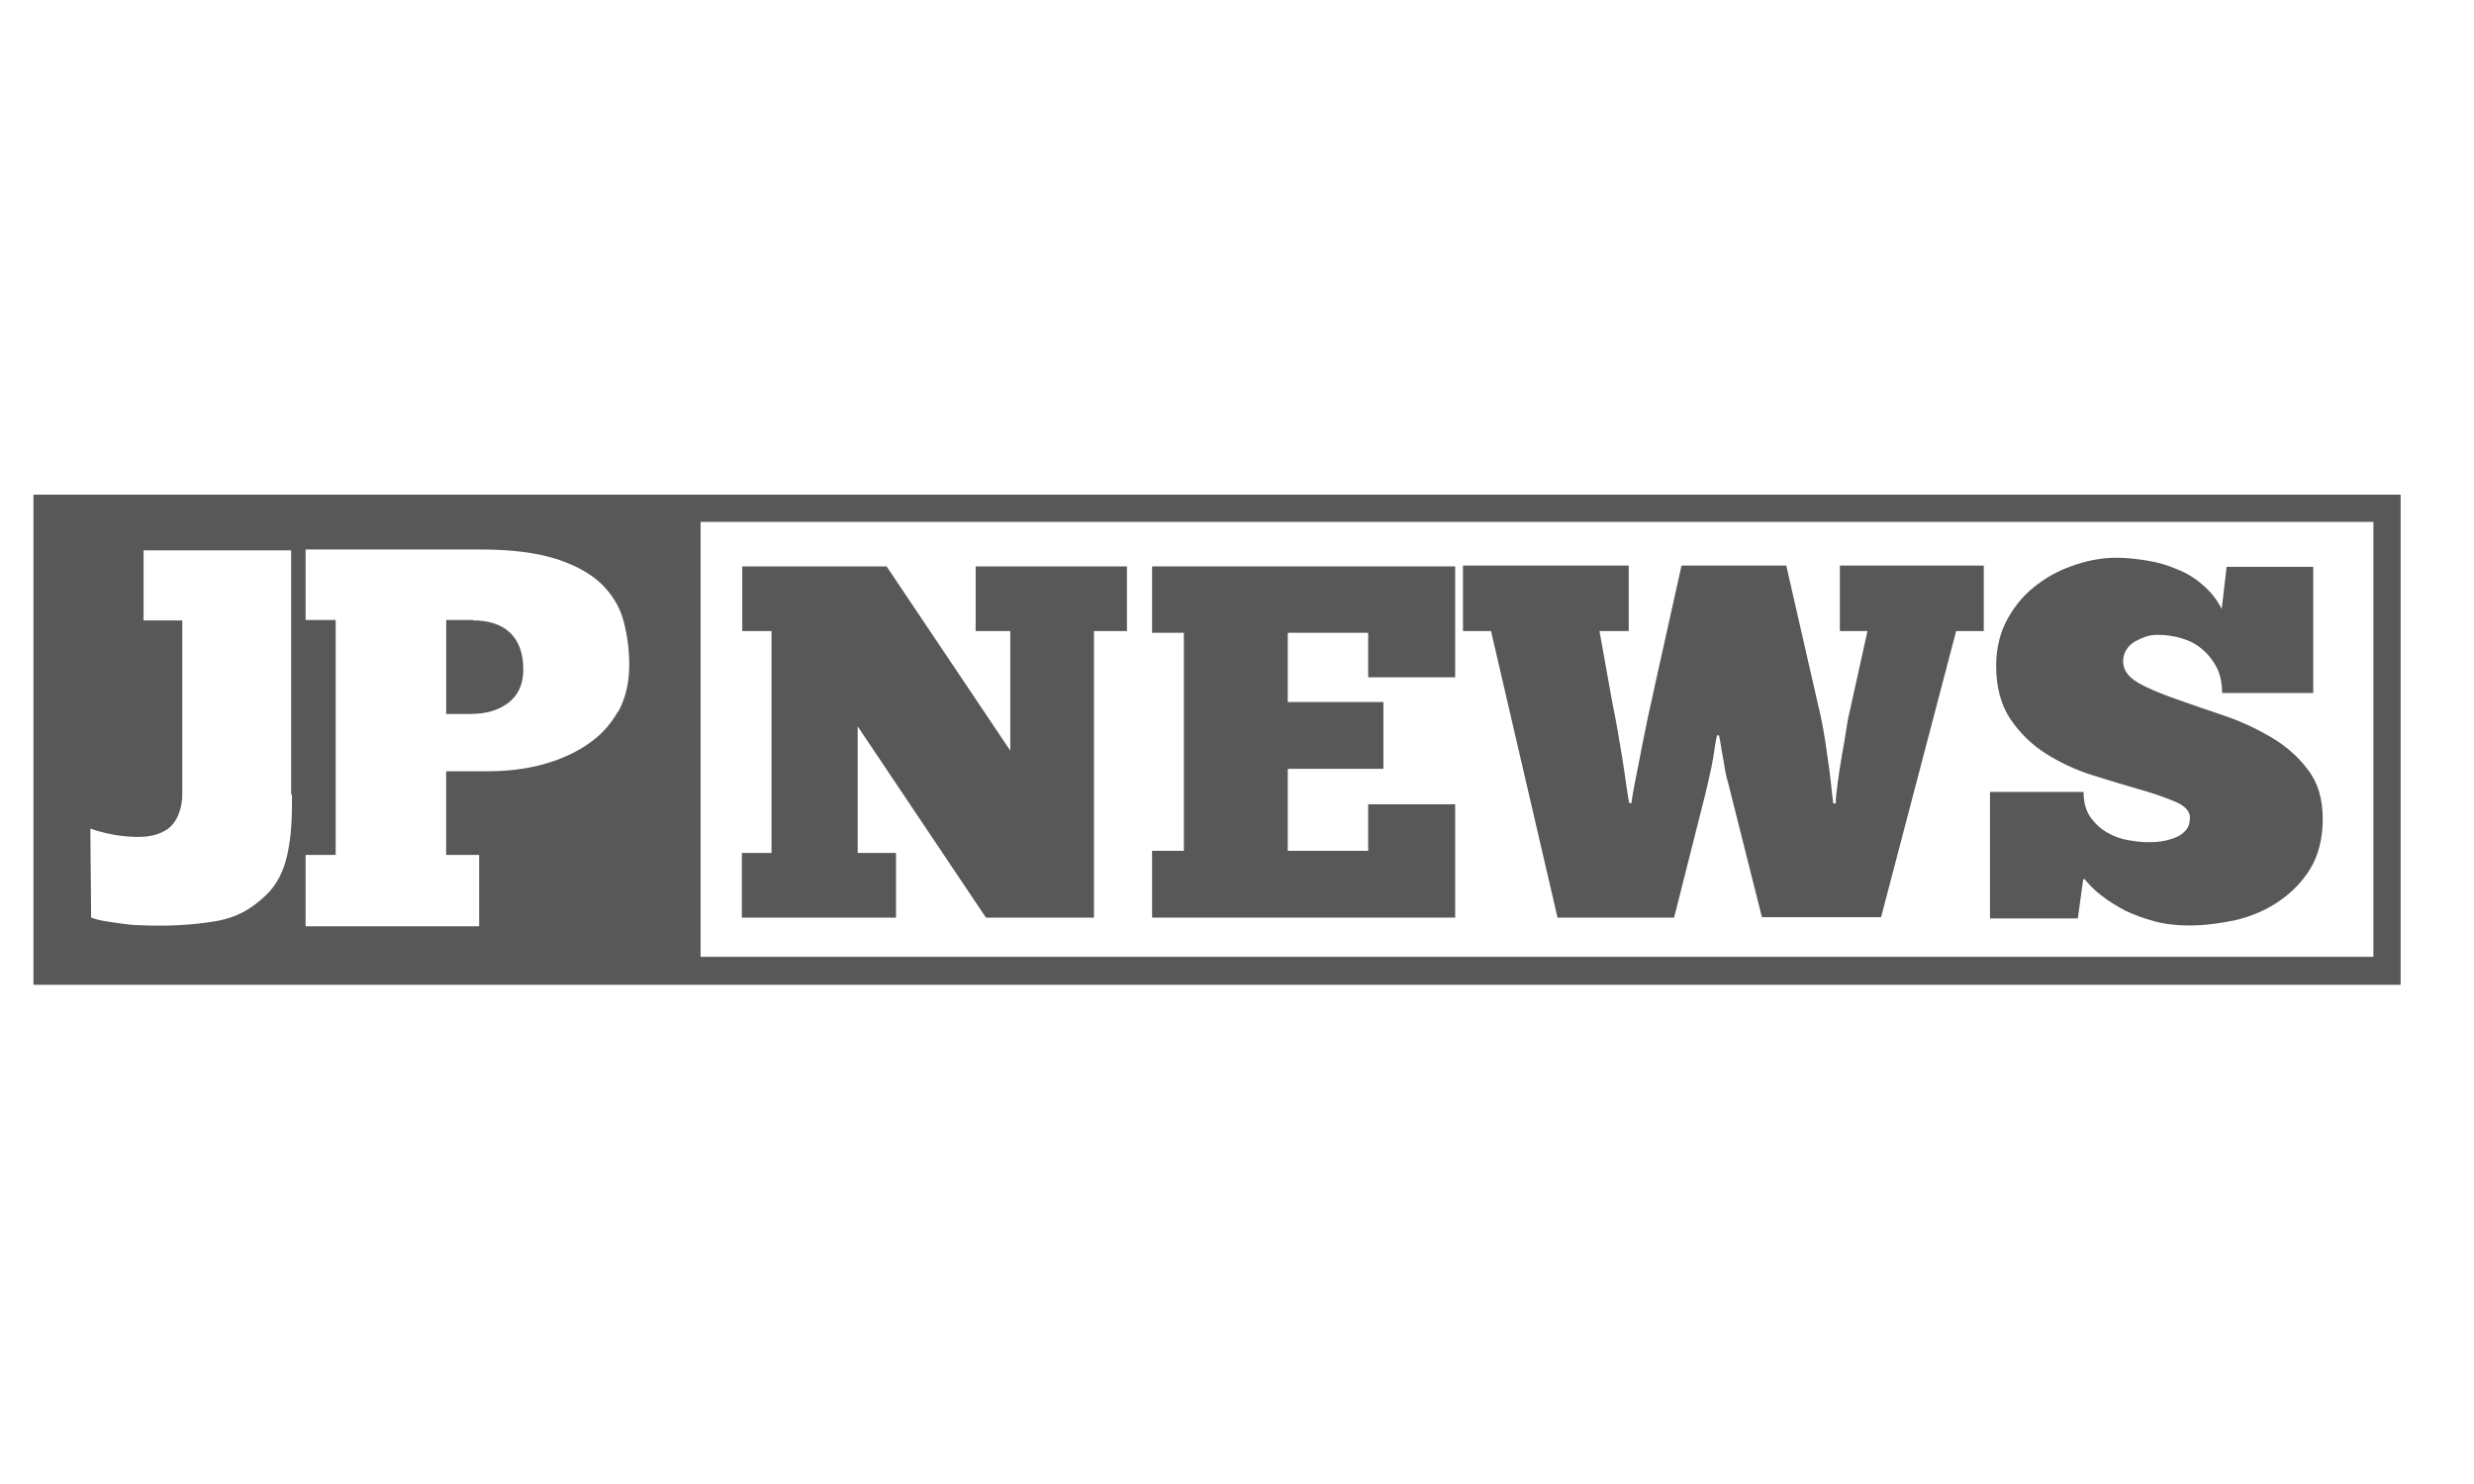
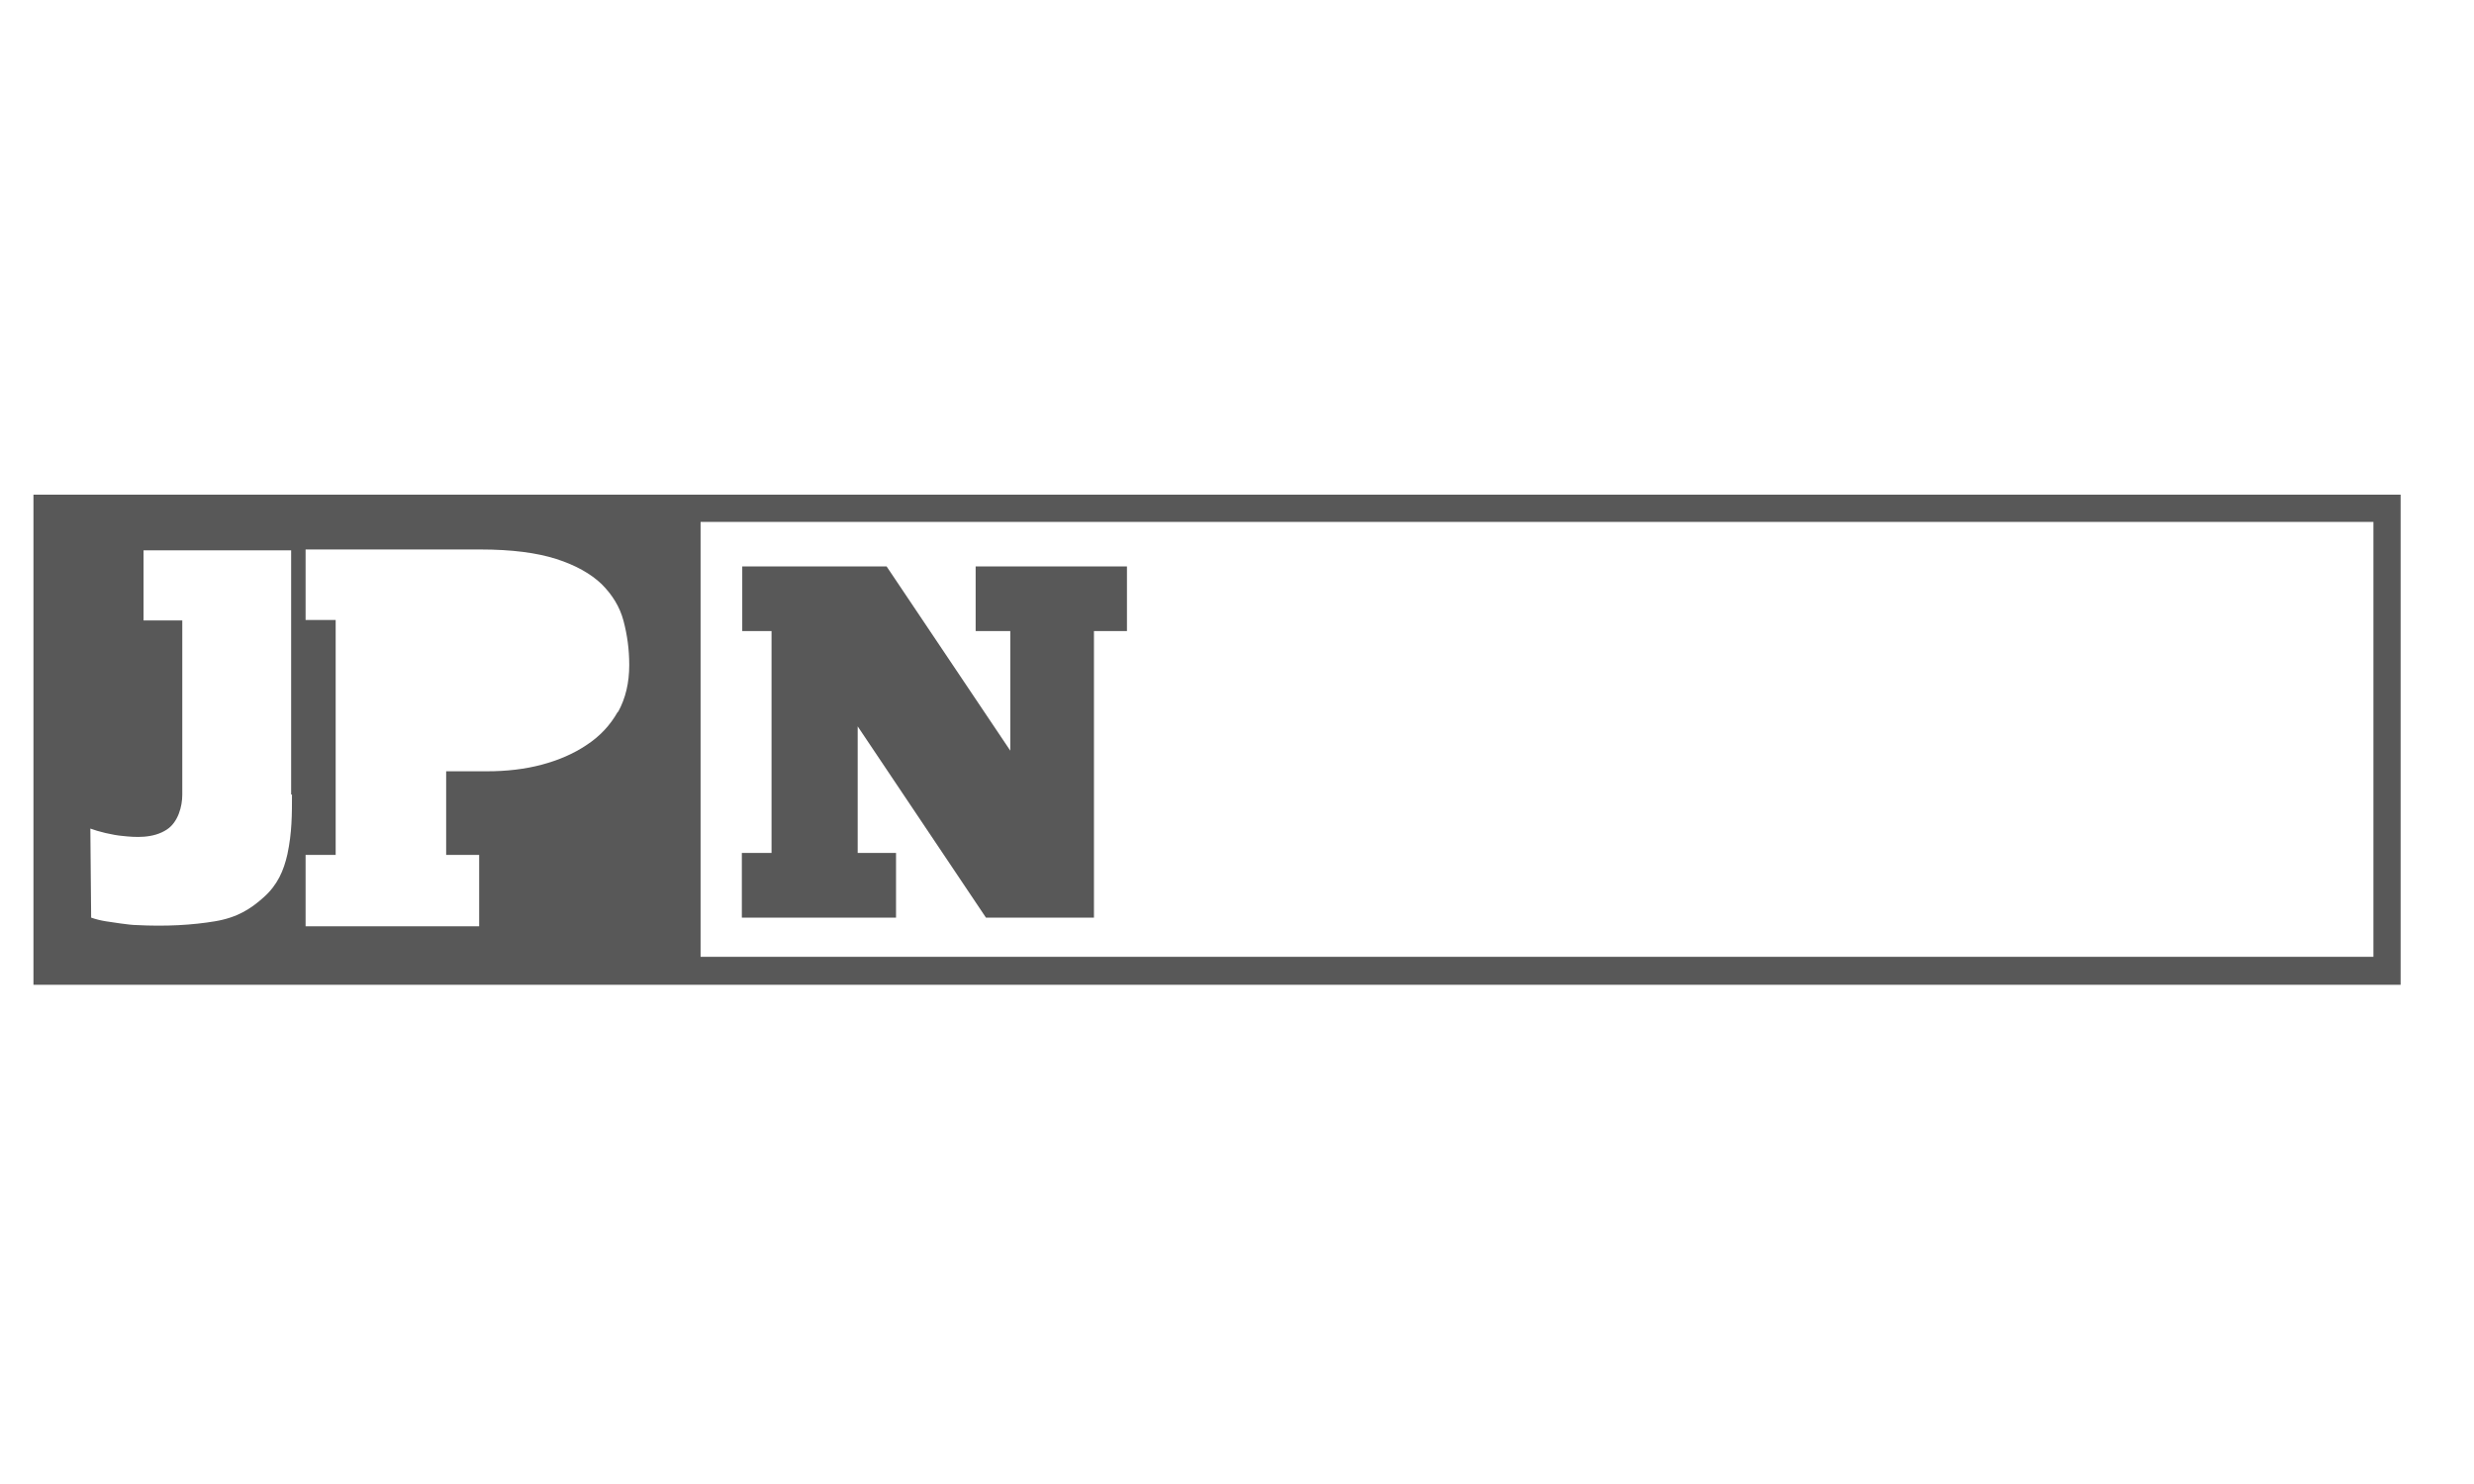
<svg xmlns="http://www.w3.org/2000/svg" width="50" height="30" viewBox="0 0 50 30" fill="none">
-   <path d="M9.559 12.533H9.018V14.433H9.509C9.826 14.433 10.084 14.358 10.284 14.2C10.484 14.042 10.576 13.817 10.576 13.533C10.576 13.208 10.484 12.958 10.309 12.792C10.134 12.625 9.884 12.542 9.559 12.542V12.533Z" fill="#585858" />
  <path d="M0.676 10V19.908H48.517V10H0.676ZM5.901 16.058C5.901 16.467 5.901 16.833 5.809 17.267C5.734 17.6 5.609 17.892 5.326 18.142C5.067 18.375 4.792 18.55 4.342 18.625C3.892 18.7 3.359 18.733 2.742 18.7C2.626 18.7 2.251 18.642 2.142 18.625C2.034 18.608 1.934 18.583 1.842 18.55L1.826 16.75C1.976 16.808 2.276 16.883 2.484 16.9C2.717 16.925 3.092 16.958 3.376 16.767C3.601 16.617 3.684 16.3 3.684 16.067V12.542H2.901V11.125H5.884V16.067L5.901 16.058ZM12.484 14.392C12.334 14.658 12.126 14.883 11.859 15.058C11.601 15.233 11.293 15.367 10.951 15.458C10.609 15.55 10.234 15.592 9.842 15.592H9.017V17.283H9.684V18.725H6.176V17.283H6.784V12.533H6.176V11.108H9.709C10.342 11.108 10.851 11.175 11.242 11.3C11.634 11.425 11.942 11.6 12.159 11.808C12.376 12.025 12.526 12.267 12.601 12.55C12.676 12.833 12.717 13.125 12.717 13.442C12.717 13.808 12.642 14.117 12.492 14.392H12.484ZM47.967 19.342H14.159V10.55H47.967V19.342Z" fill="#585858" />
  <path d="M18.109 17.242H17.334V14.684L19.926 18.55H22.109V12.758H22.776V11.45H19.718V12.758H20.418V15.175L17.918 11.45H15.001V12.758H15.593V17.242H14.993V18.55H18.109V17.242Z" fill="#585858" />
-   <path d="M29.409 16.259H27.651V17.2H26.026V15.542H27.959V14.192H26.026V12.792H27.651V13.692H29.409V11.45H23.284V12.792H23.926V17.2H23.284V18.55H29.409V16.259Z" fill="#585858" />
-   <path d="M31.476 18.55H33.834L34.451 16.108C34.467 16.033 34.492 15.941 34.517 15.833C34.542 15.725 34.567 15.608 34.592 15.491C34.617 15.375 34.634 15.258 34.651 15.141C34.667 15.033 34.684 14.941 34.701 14.866H34.742C34.759 14.95 34.776 15.041 34.792 15.15C34.809 15.258 34.834 15.366 34.851 15.483C34.867 15.6 34.892 15.716 34.926 15.825C34.951 15.933 34.976 16.033 35.001 16.125L35.609 18.541H38.017L39.534 12.758H40.092V11.433H37.184V12.758H37.742L37.401 14.3C37.376 14.408 37.342 14.55 37.317 14.725C37.292 14.9 37.259 15.075 37.226 15.266C37.192 15.45 37.167 15.633 37.142 15.808C37.117 15.983 37.101 16.133 37.101 16.241H37.051C37.034 16.116 37.017 15.966 37.001 15.808C36.984 15.641 36.959 15.475 36.934 15.3C36.909 15.125 36.884 14.941 36.851 14.758C36.817 14.575 36.784 14.4 36.742 14.241L36.101 11.433H33.984L33.476 13.716C33.426 13.958 33.367 14.216 33.309 14.475C33.259 14.741 33.201 14.991 33.159 15.225C33.117 15.458 33.067 15.675 33.034 15.858C33.001 16.041 32.976 16.166 32.976 16.233H32.926C32.909 16.158 32.892 16.033 32.867 15.866C32.842 15.691 32.817 15.508 32.784 15.308C32.751 15.108 32.717 14.908 32.684 14.716C32.651 14.525 32.617 14.358 32.592 14.241L32.326 12.758H32.917V11.433H29.567V12.758H30.134L31.476 18.541V18.55Z" fill="#585858" />
-   <path d="M42.126 17.767C42.218 17.884 42.334 18 42.476 18.109C42.618 18.217 42.776 18.317 42.951 18.409C43.126 18.492 43.326 18.567 43.543 18.625C43.759 18.684 43.993 18.709 44.251 18.709C44.559 18.709 44.868 18.667 45.184 18.6C45.501 18.525 45.793 18.4 46.051 18.225C46.309 18.05 46.526 17.834 46.693 17.559C46.859 17.284 46.943 16.95 46.943 16.55C46.943 16.15 46.843 15.817 46.643 15.559C46.443 15.292 46.193 15.075 45.893 14.9C45.593 14.725 45.276 14.575 44.926 14.459C44.584 14.342 44.259 14.234 43.959 14.125C43.659 14.017 43.409 13.917 43.209 13.8C43.009 13.684 42.909 13.542 42.909 13.367C42.909 13.275 42.934 13.2 42.976 13.134C43.018 13.067 43.076 13.009 43.151 12.967C43.226 12.925 43.301 12.892 43.376 12.867C43.451 12.842 43.534 12.834 43.609 12.834C43.784 12.834 43.951 12.859 44.109 12.909C44.268 12.959 44.409 13.034 44.526 13.142C44.643 13.242 44.734 13.367 44.809 13.509C44.876 13.659 44.909 13.825 44.909 14.009H46.751V11.459H45.001L44.901 12.309C44.801 12.117 44.676 11.959 44.518 11.825C44.368 11.692 44.193 11.584 44.001 11.509C43.809 11.425 43.609 11.367 43.401 11.334C43.193 11.3 42.984 11.275 42.768 11.275C42.518 11.275 42.251 11.317 41.968 11.409C41.684 11.5 41.426 11.625 41.184 11.809C40.943 11.984 40.743 12.209 40.584 12.492C40.426 12.767 40.343 13.092 40.343 13.467C40.343 13.9 40.443 14.259 40.634 14.542C40.826 14.825 41.068 15.059 41.359 15.242C41.651 15.425 41.959 15.567 42.301 15.675C42.643 15.784 42.951 15.875 43.243 15.959C43.534 16.042 43.768 16.125 43.968 16.209C44.159 16.292 44.259 16.4 44.259 16.525C44.259 16.634 44.234 16.717 44.176 16.784C44.118 16.85 44.051 16.9 43.959 16.934C43.876 16.967 43.784 16.992 43.676 17.009C43.576 17.025 43.476 17.025 43.393 17.025C43.284 17.025 43.159 17.009 43.009 16.984C42.859 16.959 42.726 16.909 42.593 16.834C42.459 16.759 42.351 16.659 42.251 16.525C42.159 16.392 42.109 16.225 42.109 16.009H40.218V18.567H41.993L42.101 17.784L42.126 17.767Z" fill="#585858" />
</svg>